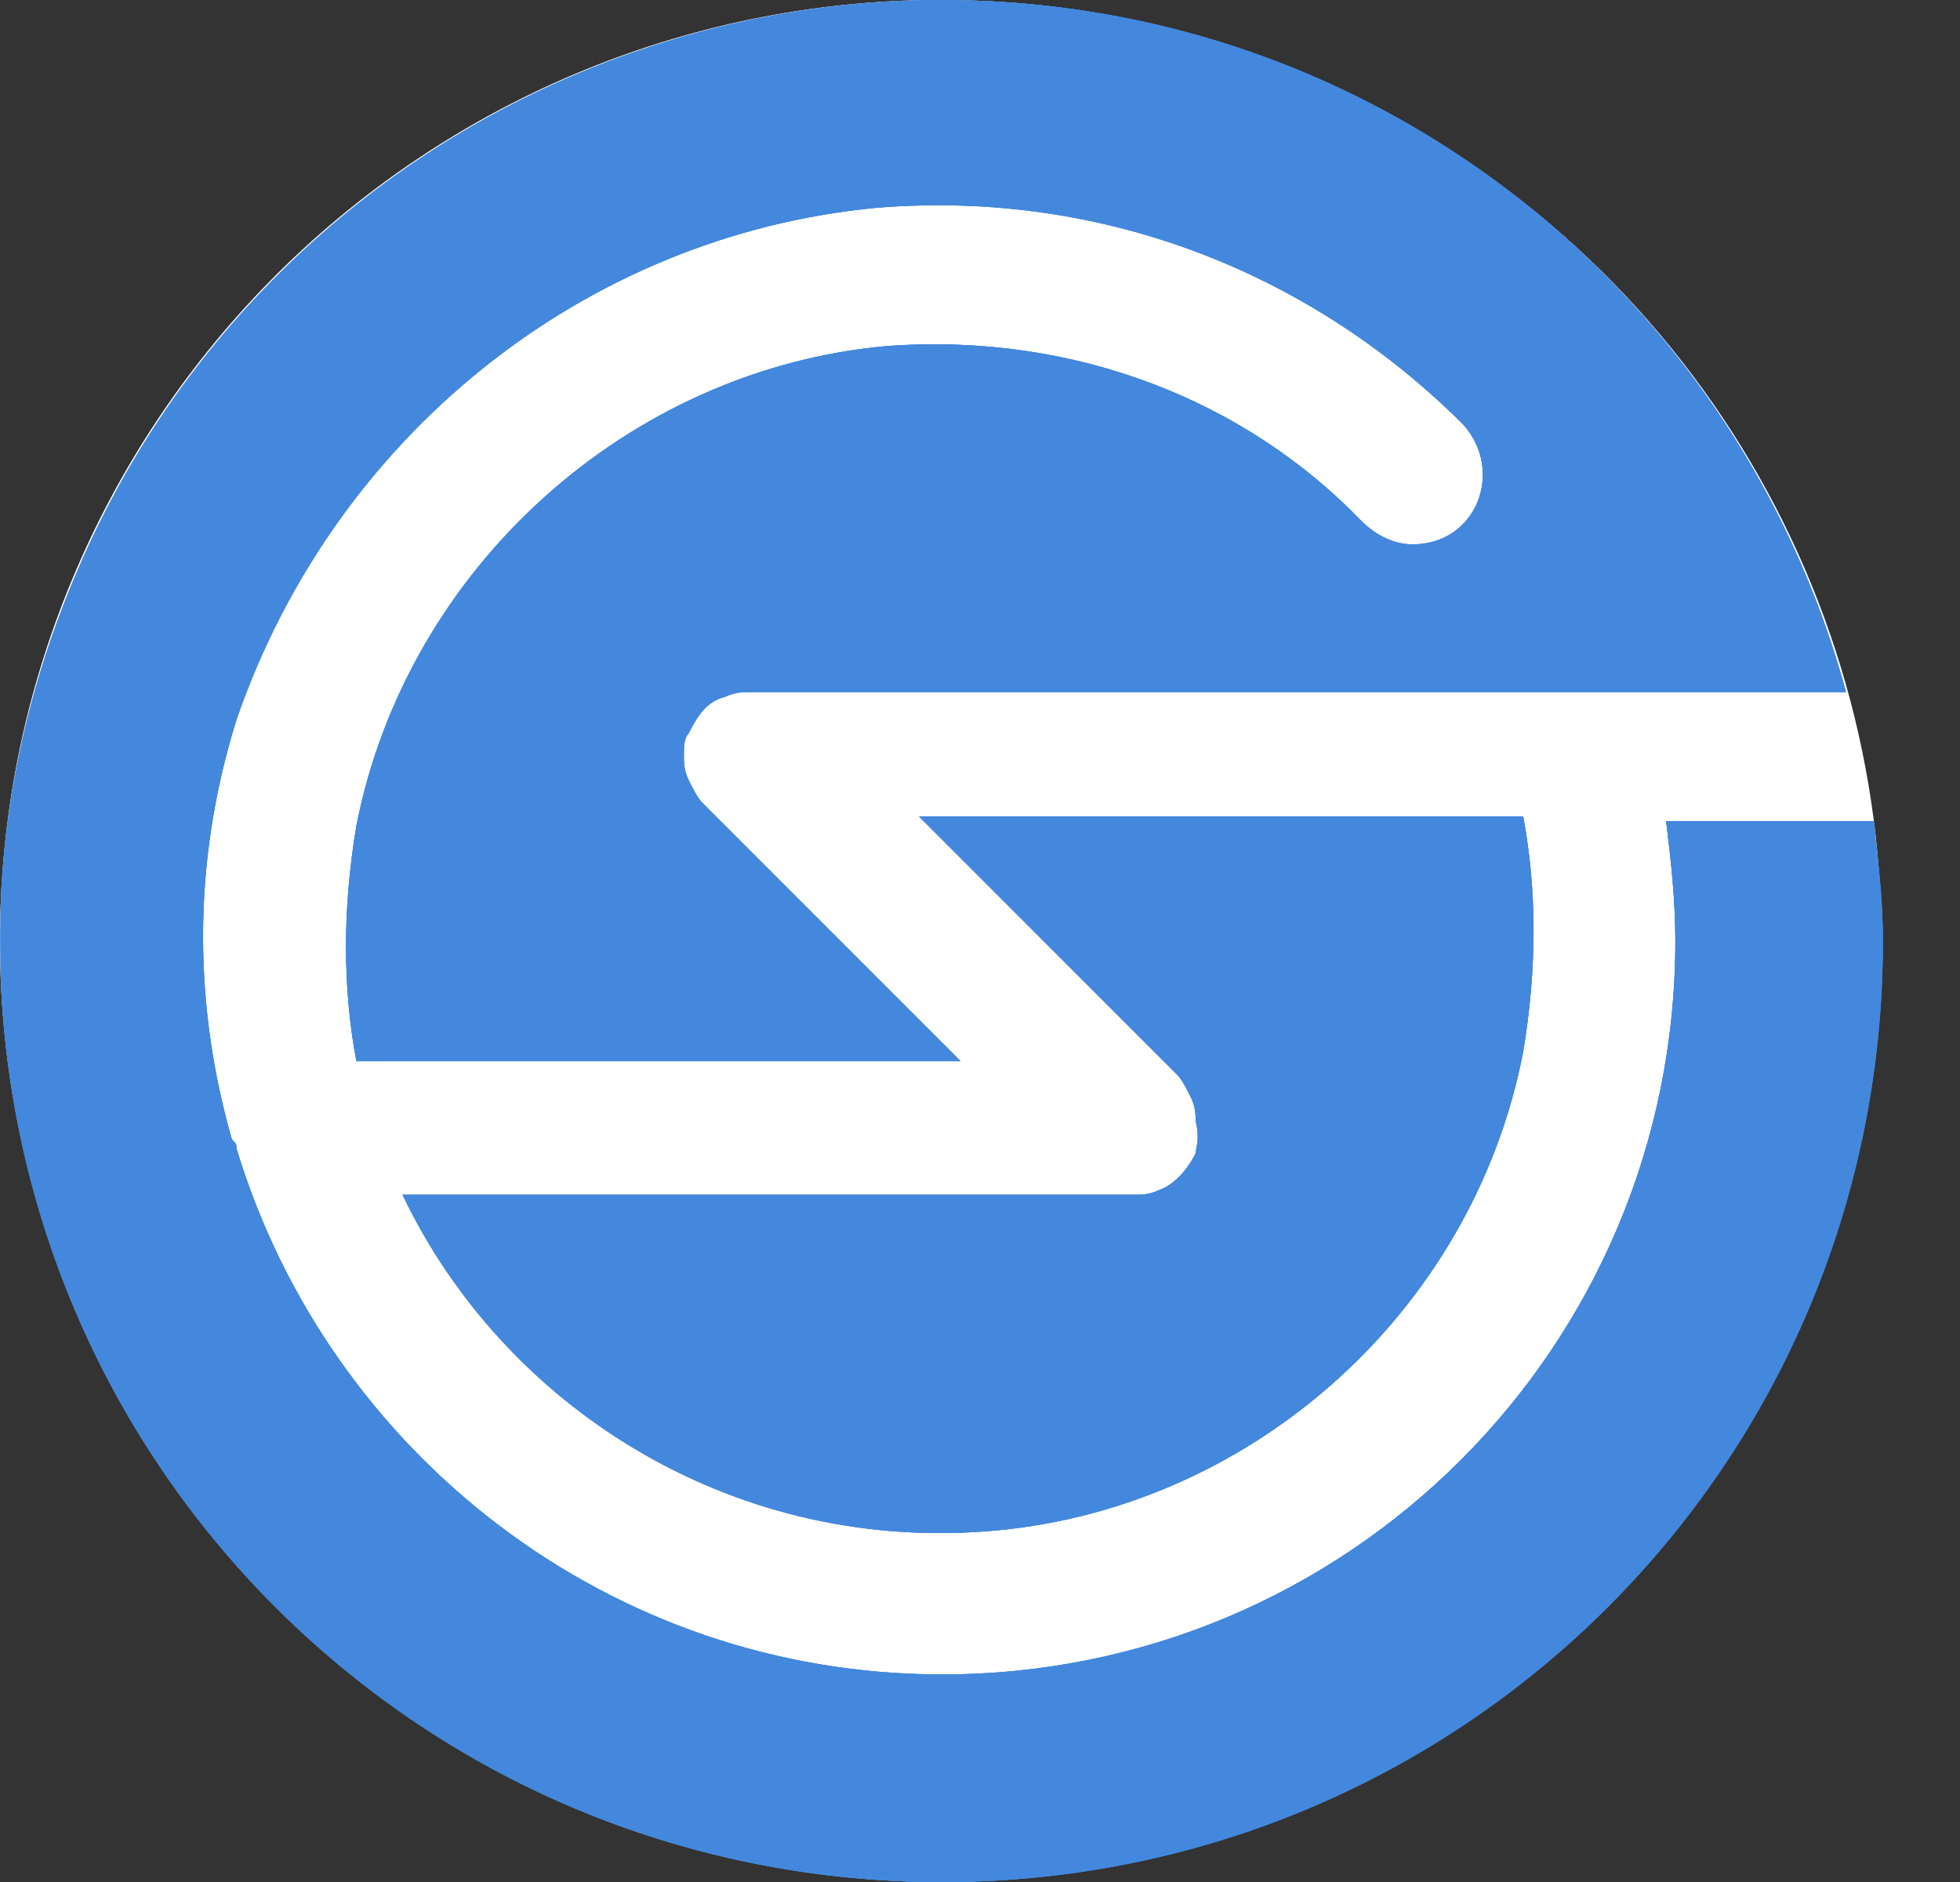
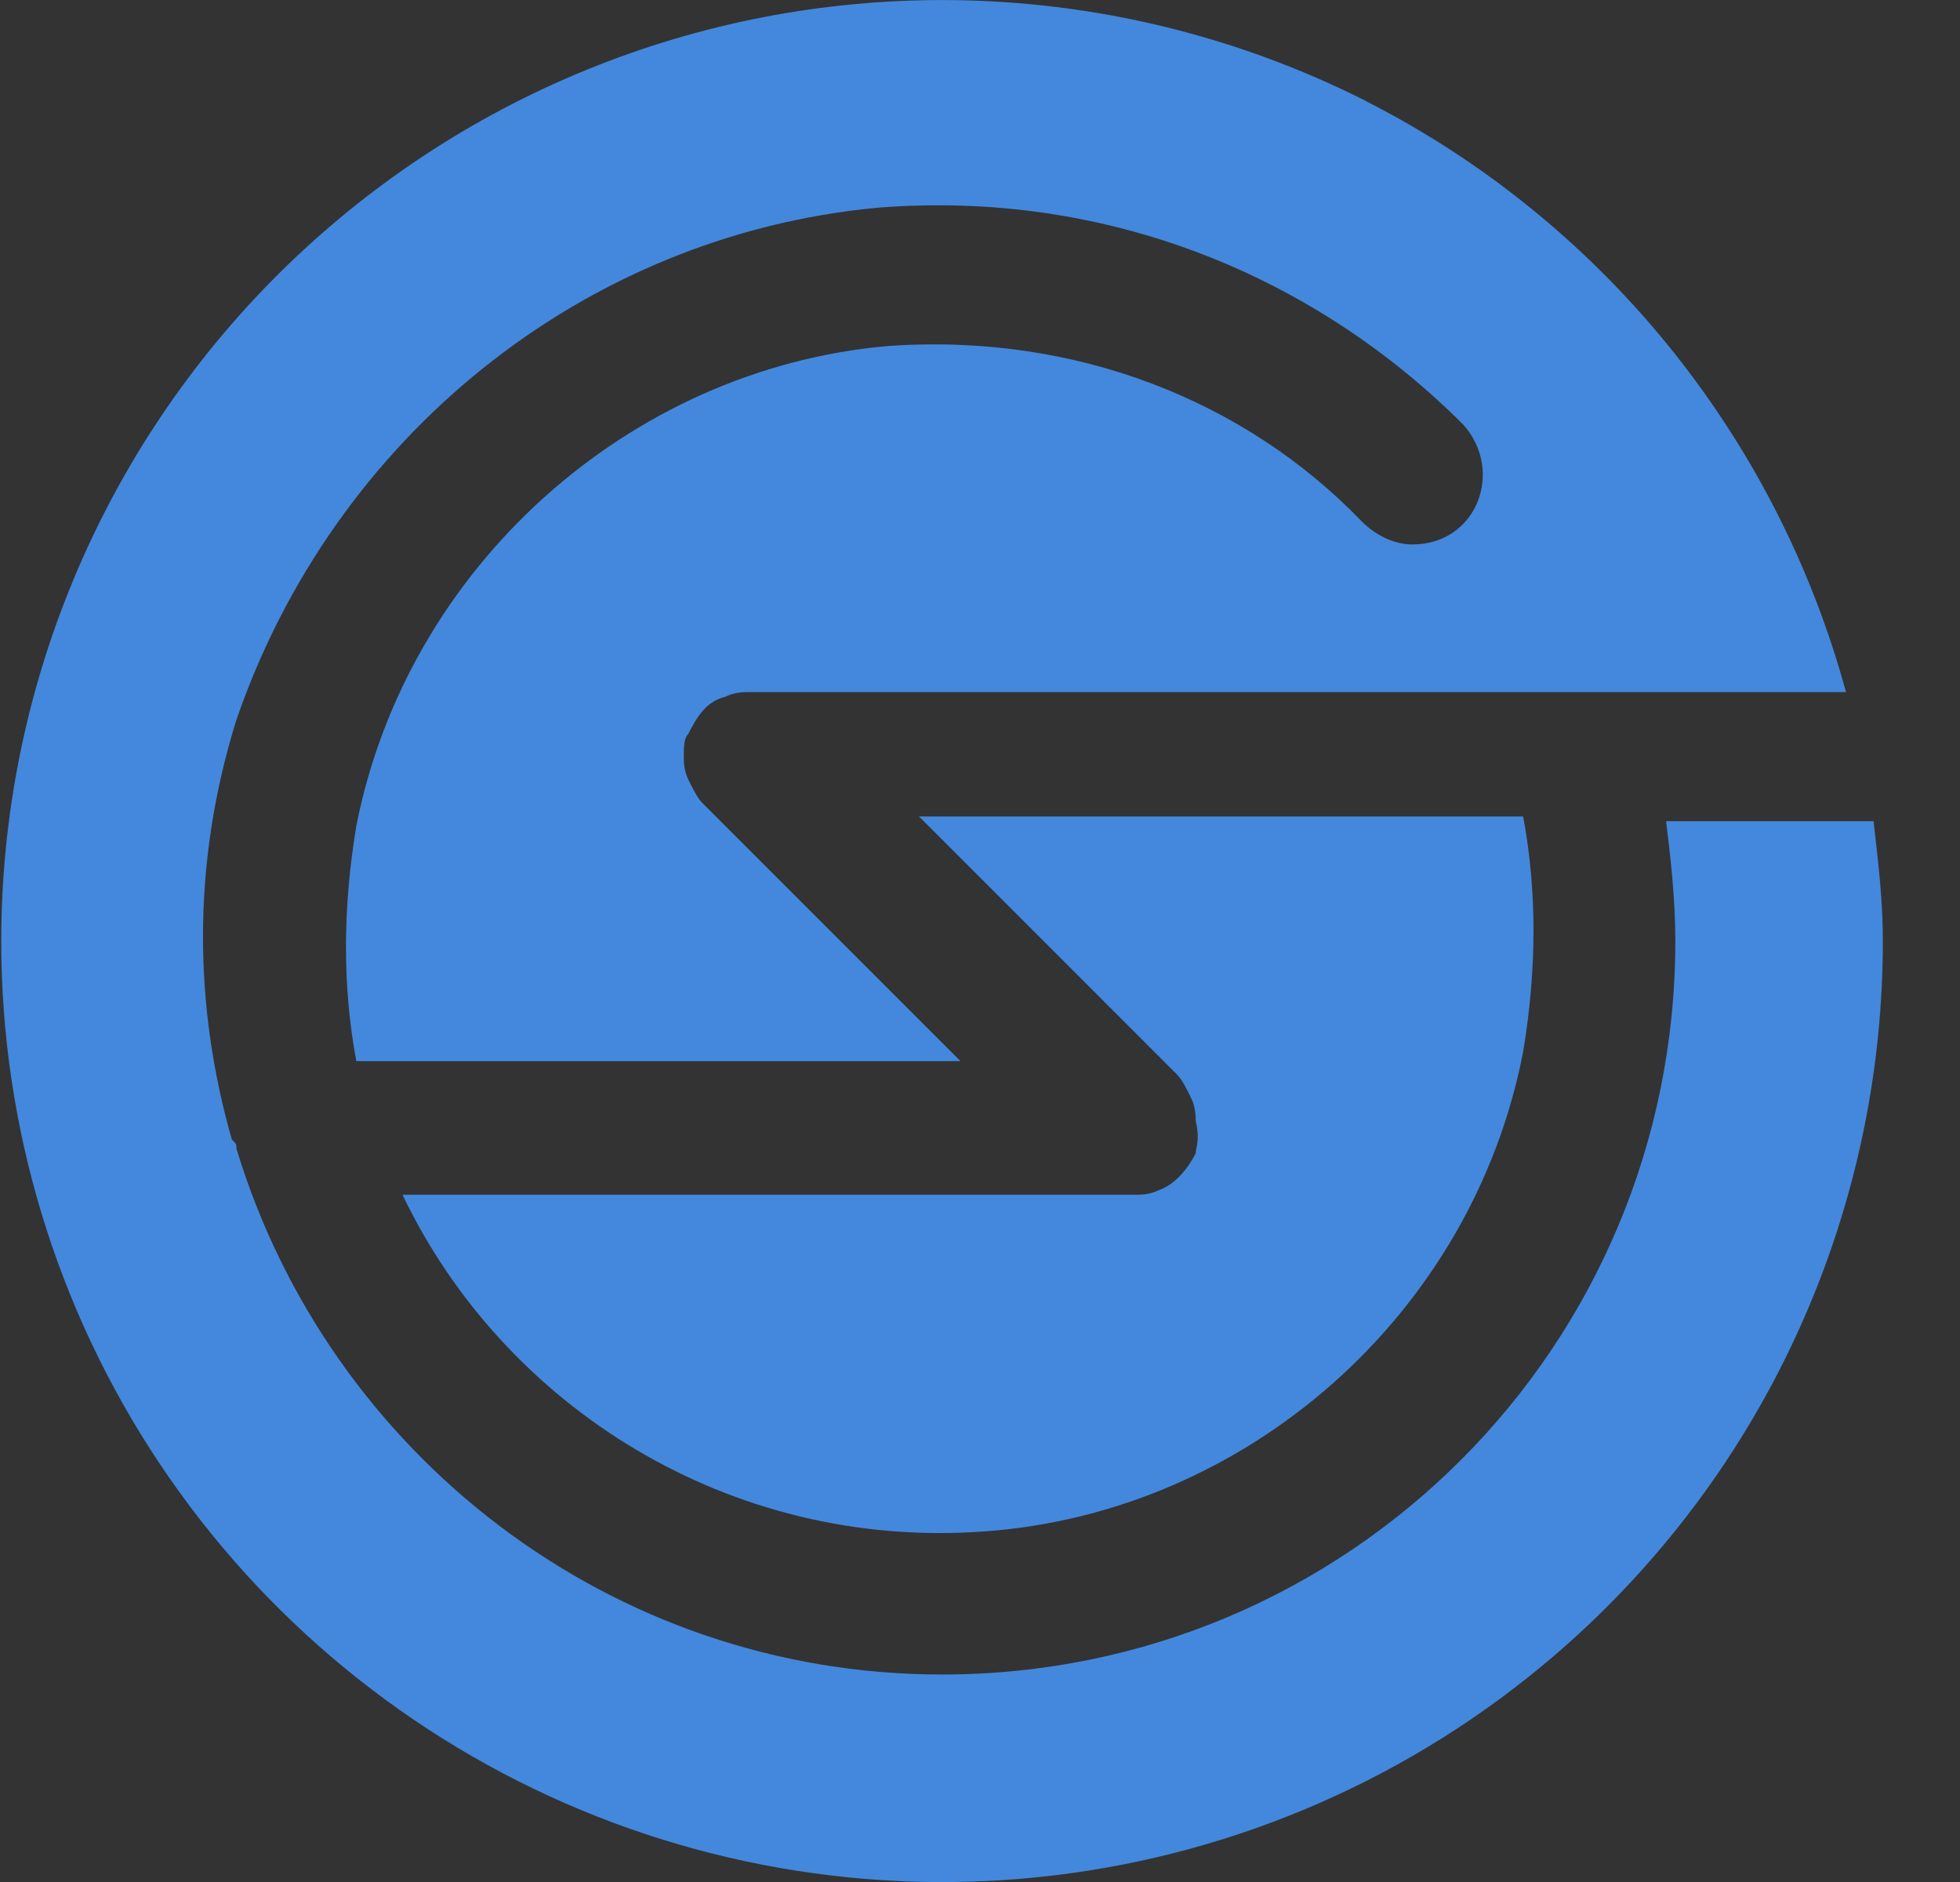
<svg xmlns="http://www.w3.org/2000/svg" fill="none" height="24" viewBox="0 0 25 24" width="25">
  <rect x="0" y="0" width="25" height="24" fill="#333333" stroke="none" />
-   <path d="m12.078 0c2.37.015 4.682.732 6.645 2.06 1.963 1.328 3.489 3.207 4.385 5.401.896 2.194 1.123 4.604.651 6.927s-1.621 4.453-3.302 6.124c-1.681 1.67-3.82 2.805-6.145 3.262-2.326.457-4.734.214-6.923-.696-2.188-.91-4.058-2.449-5.373-4.42-1.315-1.972-2.017-4.289-2.017-6.659-0-1.583.313-3.149.921-4.61.608-1.461 1.499-2.787 2.621-3.903 1.123-1.115 2.455-1.998 3.92-2.596 1.465-.598 3.034-.901 4.616-.891z" fill="#fff" />
  <g fill="#4388dd">
-     <path d="m15.252 14.707c-.118.235-.294.412-.47.47-.118.059-.235.059-.294.059h-9.353c1.294 2.706 4.176 4.529 7.412 4.294 3.353-.235 6.235-2.765 6.882-6.118.176-1.059.176-2.059 0-3h-7.706l3.294 3.294c.059.059.118.176.176.294.059.118.059.235.059.294.044.176.022.287.008.356-.004.023-.008.041-.008.056z" />
-     <path d="m21.252 10.471c.059.471.118 1 .118 1.529 0 5.176-4.176 9.353-9.353 9.353-4.235 0-7.824-2.823-9-6.706 0-.025 0-.04-.005-.052-.006-.017-.02-.032-.054-.065-.471-1.647-.529-3.471.059-5.353 1.235-3.588 4.412-6.176 8.176-6.529 2.941-.235 5.588.882 7.471 2.765.529.588.176 1.529-.647 1.529-.235 0-.471-.118-.647-.294-1.471-1.529-3.647-2.412-6.059-2.235-3.294.294-6.118 2.824-6.765 6.118-.176 1.059-.176 2.059 0 3h7.706l-3.294-3.294c-.059-.059-.118-.176-.176-.294-.059-.118-.059-.235-.059-.294 0-.118 0-.235.059-.294.118-.235.235-.412.471-.471.118-.059.235-.059.294-.059h14c-.905-3.318-3.163-6.032-6.124-7.537-1.586-.806-3.373-1.266-5.261-1.286-.087-.001-.174-.001-.262-0l-.003 0c-6.293.06-11.527 5.118-11.88 11.353-.022.427-.021.85-0 1.267.326 6.355 5.541 11.38 12 11.38 6.647 0 12-5.353 12-12 0-.002 0-.004 0-.006-0-.479-.049-.909-.102-1.38-.005-.048-.011-.096-.016-.144z" />
-     <path clip-rule="evenodd" d="m12.16.001h-.264c-6.293.06-11.527 5.118-11.88 11.353l-0 1.267c.326 6.355 5.541 11.38 12 11.38 6.647 0 12-5.353 12-12 0-.002 0-.004 0-.006-0-.479-.049-.909-.102-1.38l-.016-.144h-2.647c.059.471.118 1 .118 1.529 0 5.176-4.176 9.353-9.353 9.353-4.235 0-7.824-2.823-9-6.706 0-.025 0-.04-.005-.052-.006-.017-.02-.032-.054-.065-.471-1.647-.529-3.471.059-5.353 1.235-3.588 4.412-6.176 8.176-6.529 2.941-.235 5.588.882 7.471 2.765.529.588.176 1.529-.647 1.529-.235 0-.471-.118-.647-.294-1.471-1.529-3.647-2.412-6.059-2.235-3.294.294-6.118 2.824-6.765 6.118-.176 1.059-.176 2.059 0 3h7.706l-3.294-3.294c-.059-.059-.118-.176-.176-.294-.059-.118-.059-.235-.059-.294 0-.118 0-.235.059-.294.118-.235.235-.412.471-.471.118-.059.235-.059.294-.059h14c-.905-3.318-3.163-6.032-6.124-7.537-1.586-.806-3.373-1.266-5.261-1.286zm3.091 14.706c-.118.235-.294.412-.47.47-.118.059-.235.059-.294.059h-9.353c1.294 2.706 4.176 4.529 7.412 4.294 3.353-.235 6.235-2.765 6.882-6.118.176-1.059.176-2.059 0-3h-7.706l3.294 3.294c.059.059.118.176.176.294.059.118.059.235.059.294.044.176.022.287.008.356-.004.023-.008.041-.008.056z" fill-rule="evenodd" />
    <path clip-rule="evenodd" d="m17.421 1.287c-1.647-.831-3.469-1.274-5.327-1.286-1.582-.01-3.151.292-4.616.891-1.465.598-2.797 1.481-3.92 2.596s-2.014 2.442-2.621 3.903c-.608 1.461-.921 3.028-.921 4.61 0 2.37.702 4.687 2.017 6.659 1.315 1.972 3.185 3.51 5.373 4.42 2.188.91 4.597 1.153 6.923.696 2.326-.457 4.464-1.592 6.145-3.262s2.83-3.801 3.302-6.124c.161-.792.24-1.594.24-2.394-0-.479-.049-.909-.102-1.38l-.016-.144h-2.647c.059.471.118 1 .118 1.529 0 5.176-4.176 9.353-9.353 9.353-4.235 0-7.824-2.823-9-6.706 0-.025 0-.04-.005-.052-.006-.017-.02-.032-.054-.065-.471-1.647-.529-3.471.059-5.353 1.235-3.588 4.412-6.176 8.176-6.529 2.941-.235 5.588.882 7.471 2.765.529.588.176 1.529-.647 1.529-.235 0-.471-.118-.647-.294-1.471-1.529-3.647-2.412-6.059-2.235-3.294.294-6.118 2.824-6.765 6.118-.176 1.059-.176 2.059 0 3h7.706l-3.294-3.294c-.059-.059-.118-.176-.176-.294-.059-.118-.059-.235-.059-.294 0-.118 0-.235.059-.294.118-.235.235-.412.471-.471.118-.059.235-.059.294-.059h14c-.905-3.318-3.163-6.032-6.124-7.537zm-2.17 13.42c-.118.235-.294.412-.47.47-.118.059-.235.059-.294.059h-9.353c1.294 2.706 4.176 4.529 7.412 4.294 3.353-.235 6.235-2.765 6.882-6.118.176-1.059.176-2.059 0-3h-7.706l3.294 3.294c.059.059.118.176.176.294.059.118.059.235.059.294.044.176.022.287.008.356-.004.023-.008.041-.008.056z" fill-rule="evenodd" />
  </g>
</svg>